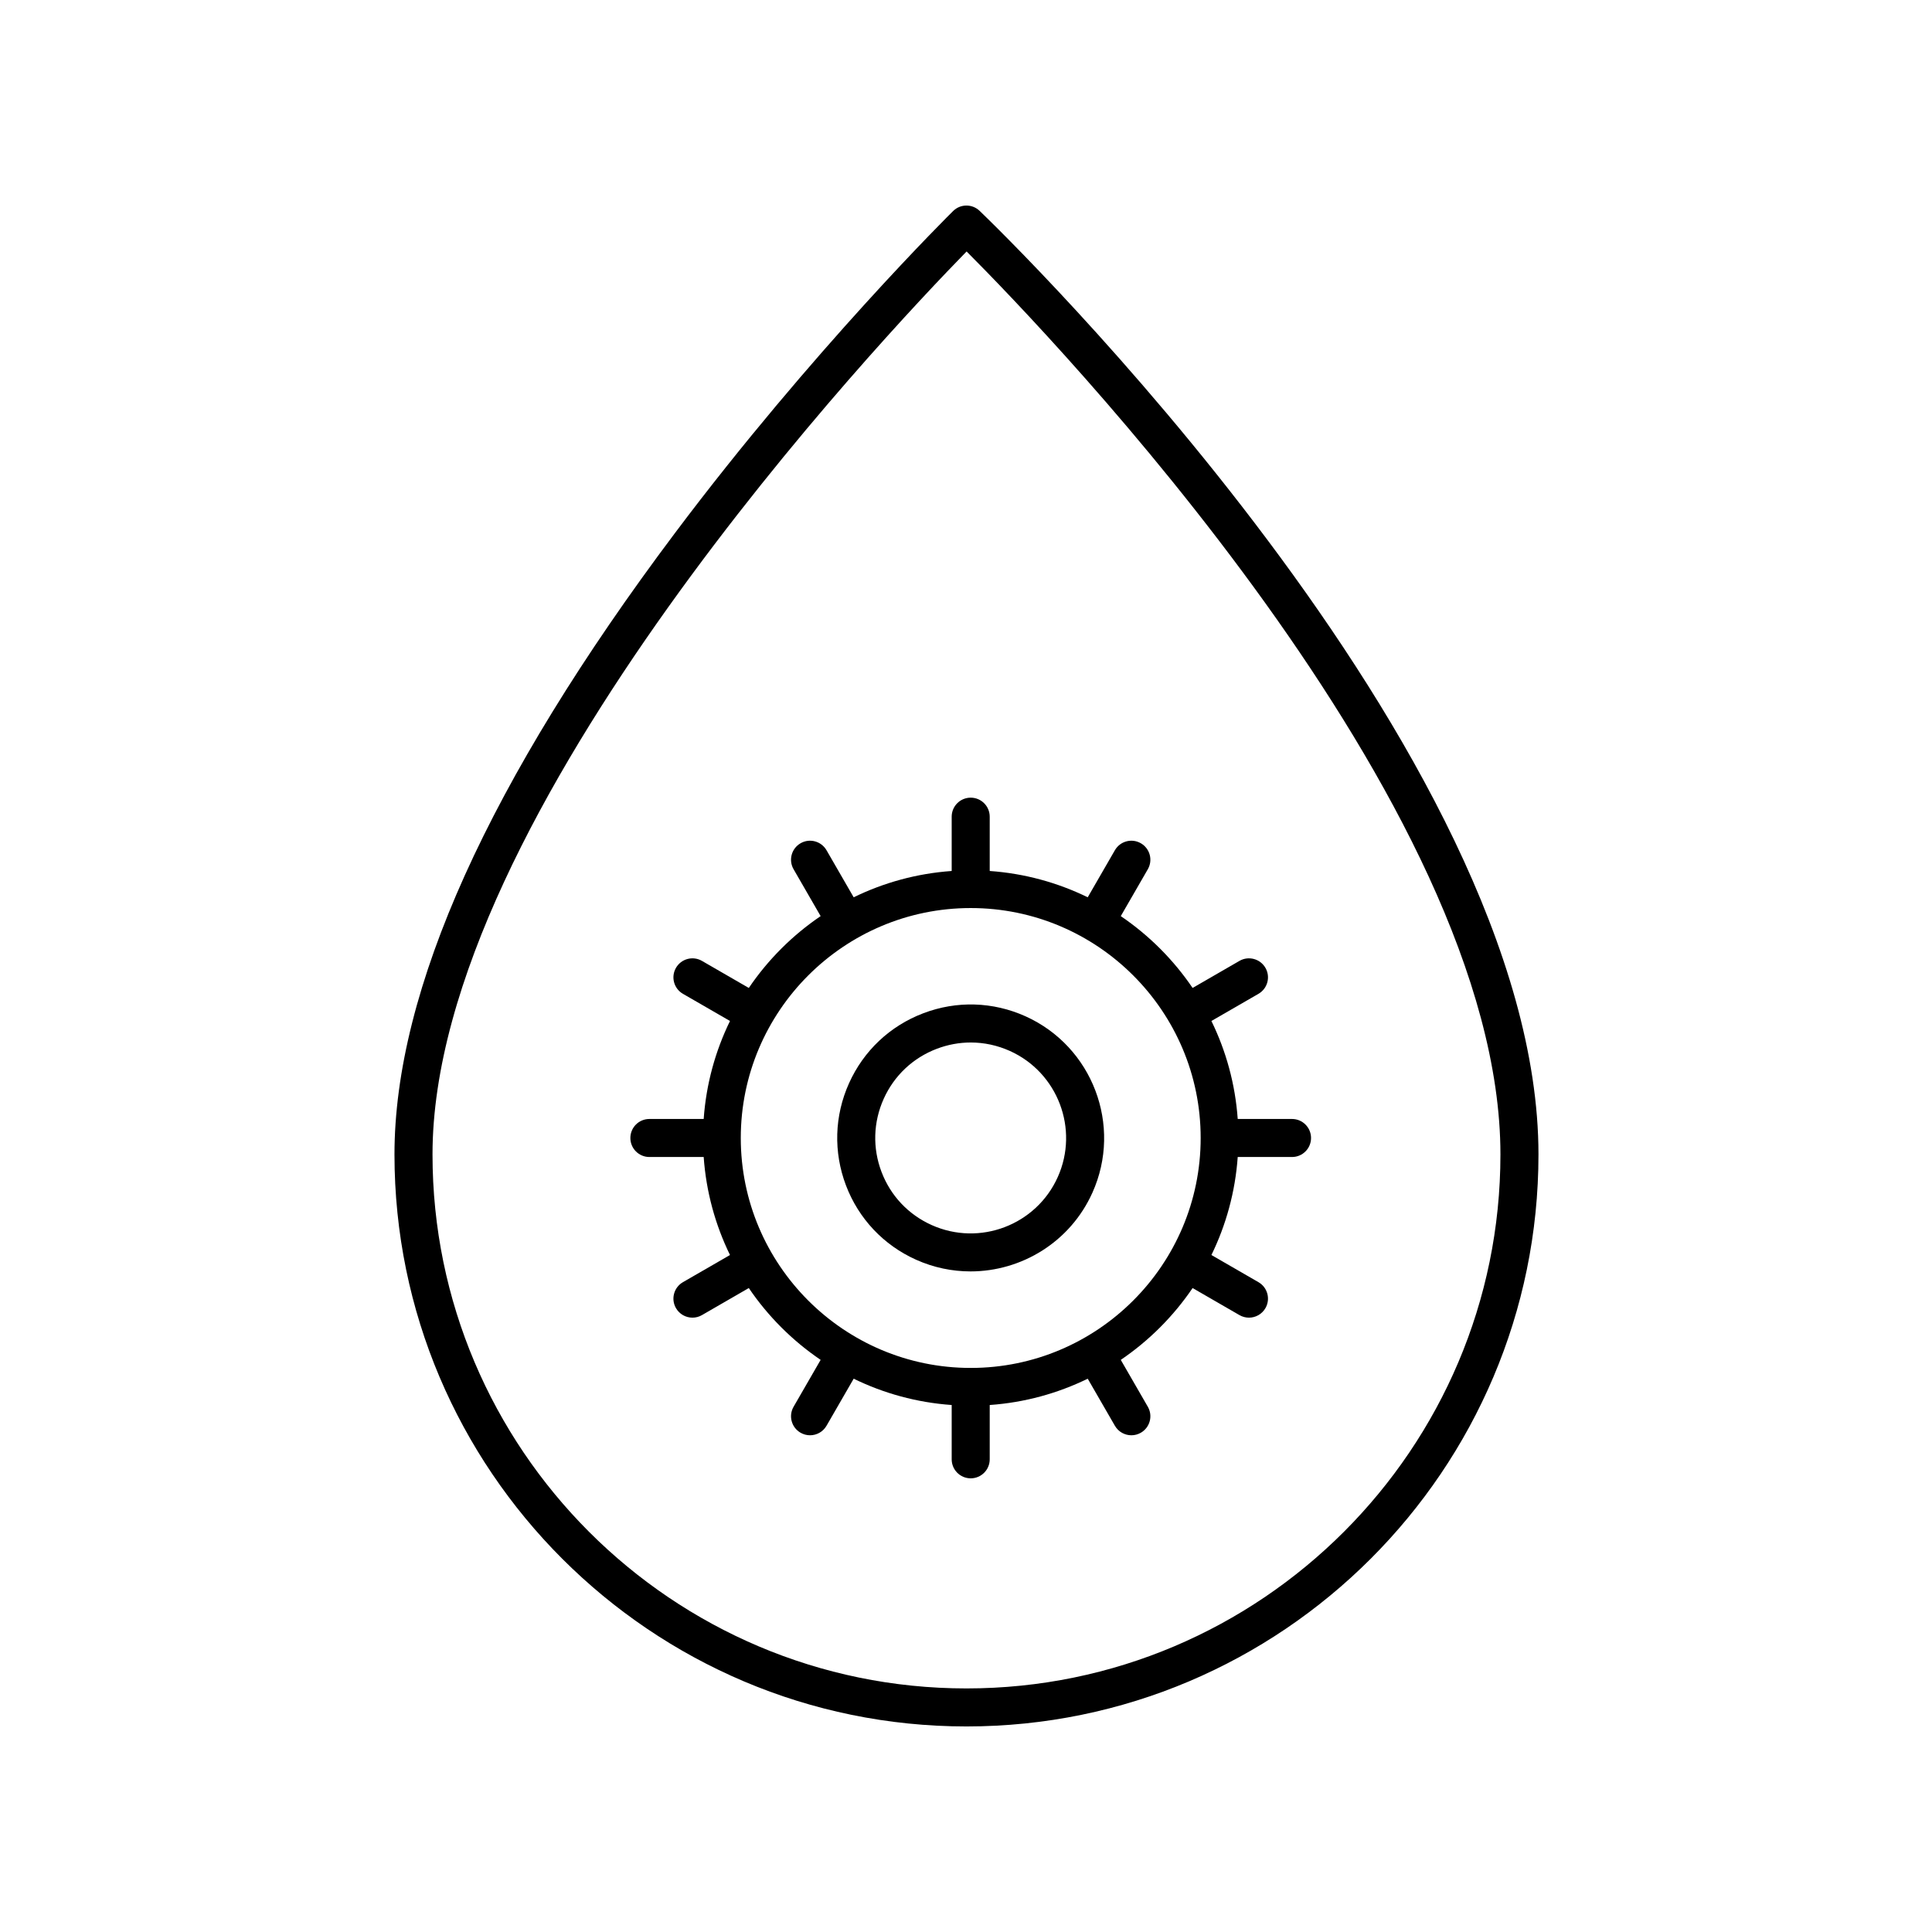
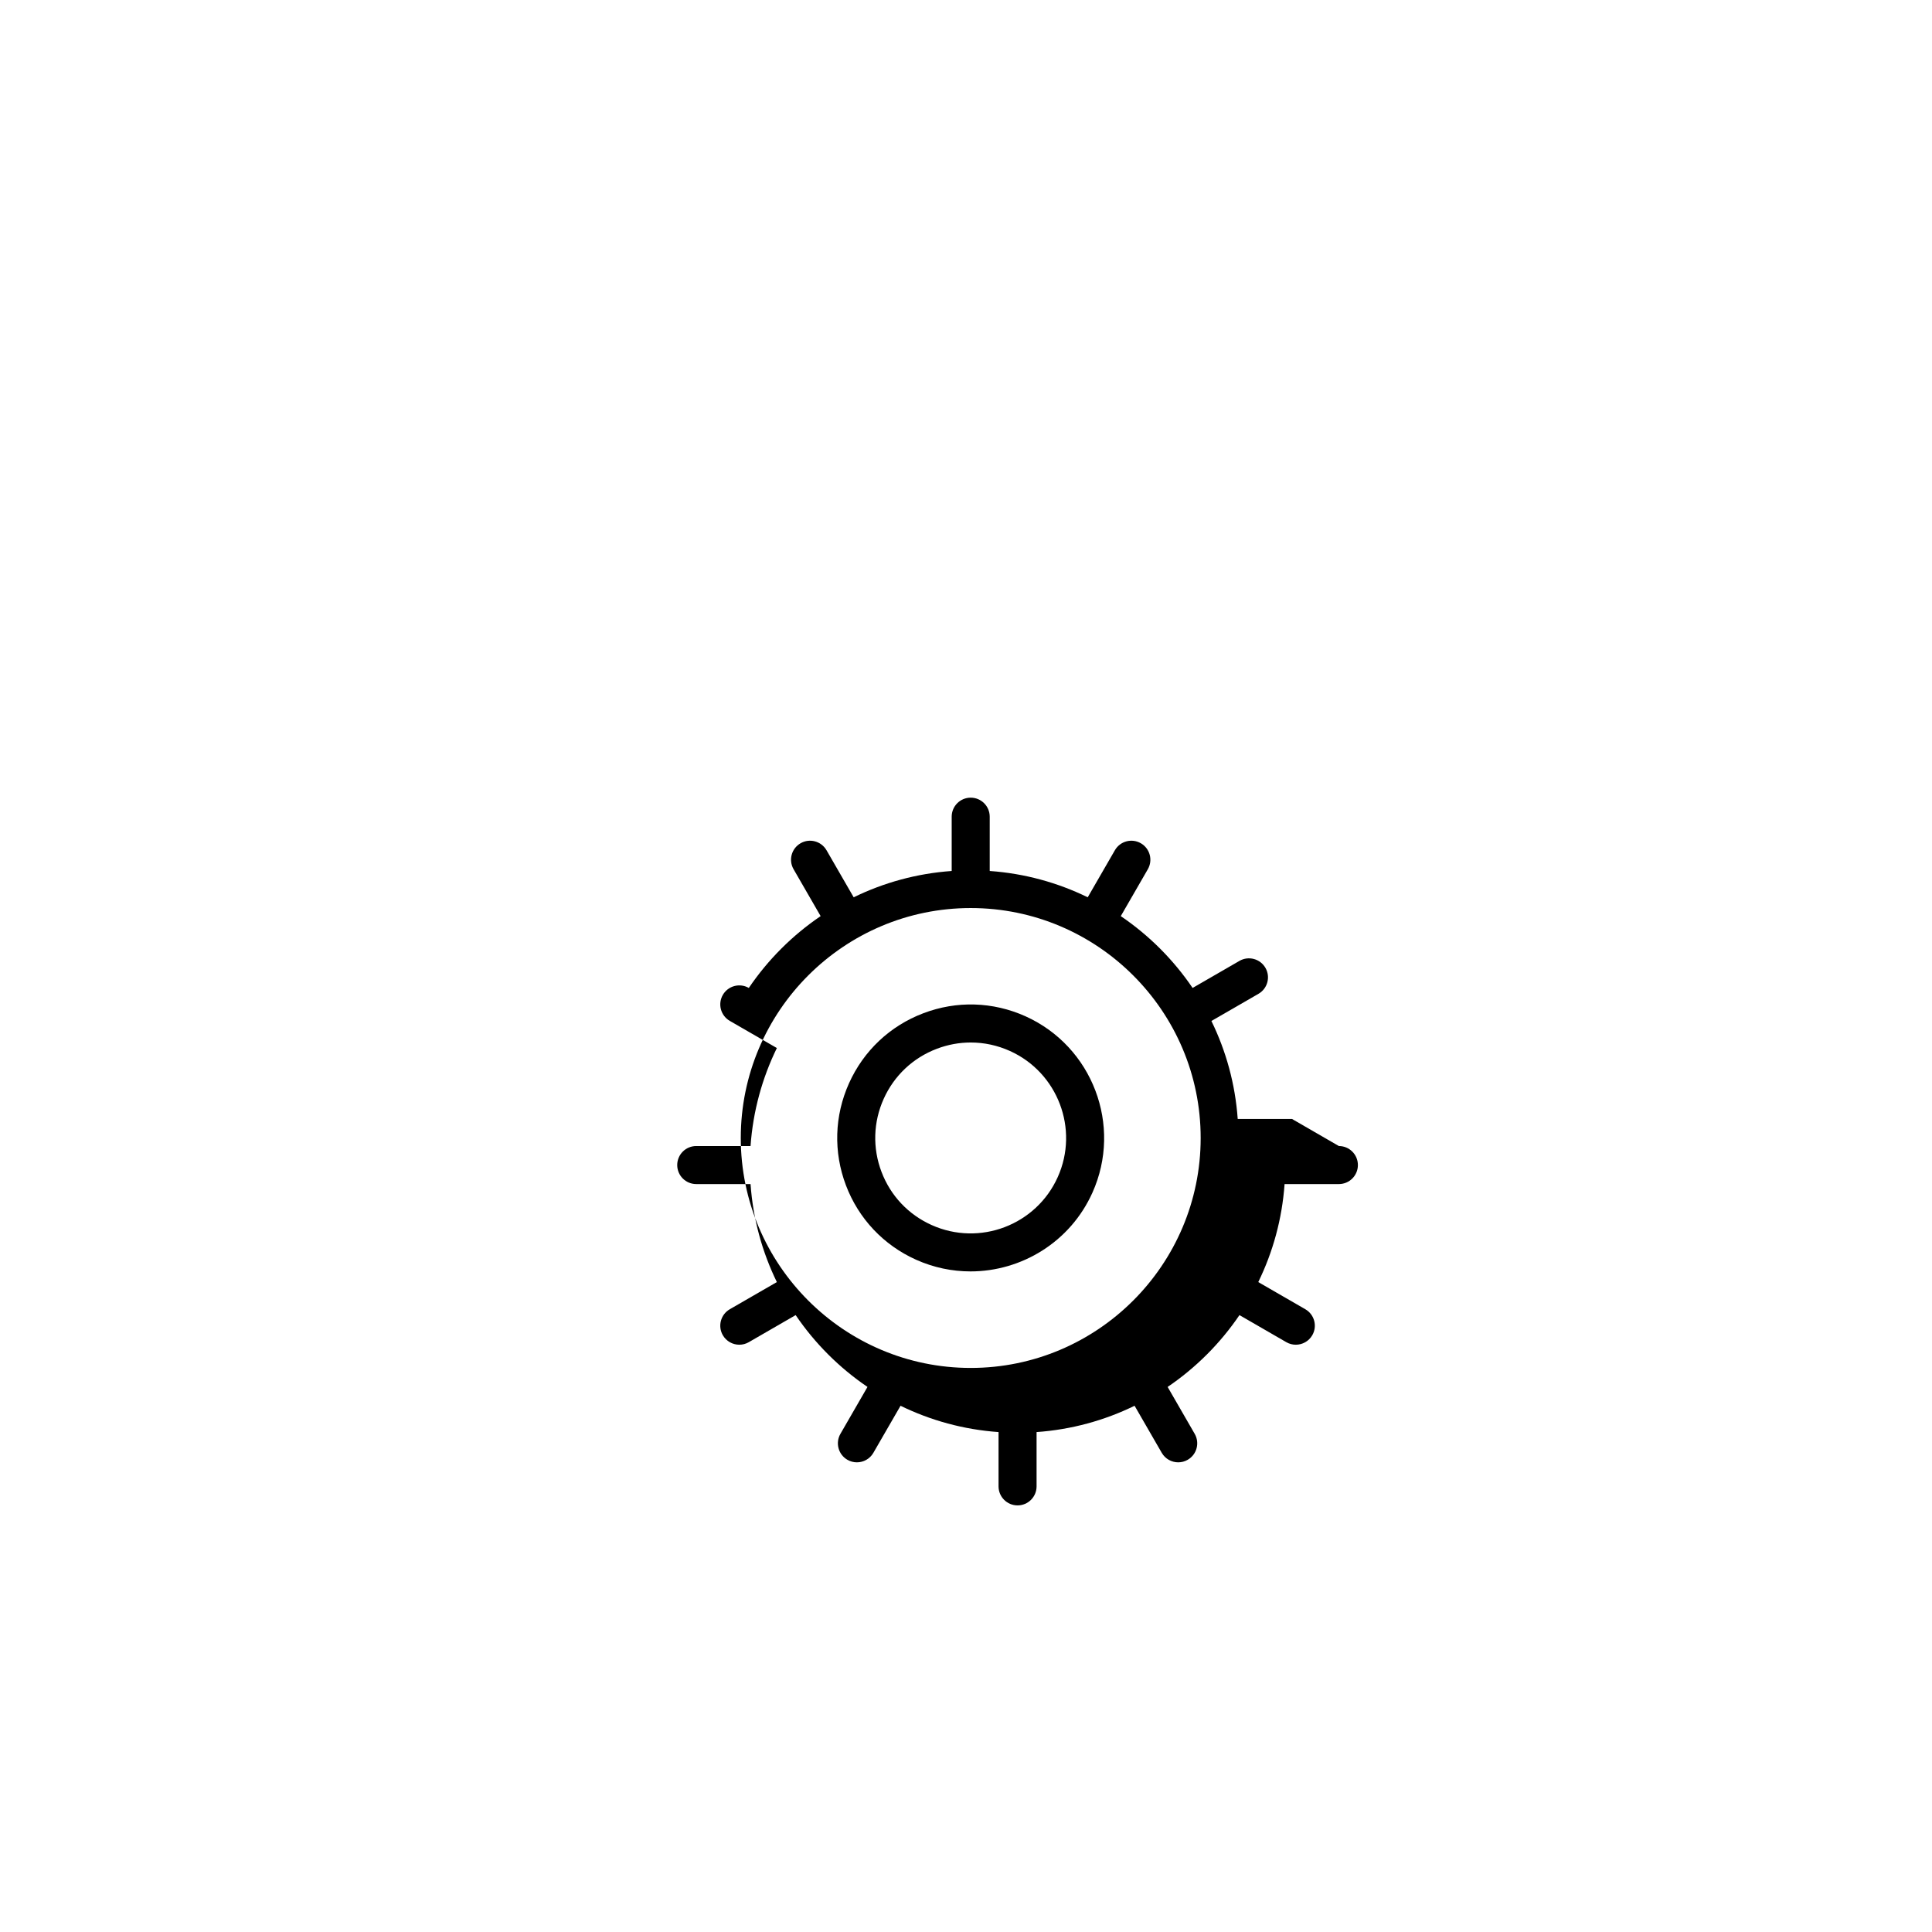
<svg xmlns="http://www.w3.org/2000/svg" fill="#000000" width="800px" height="800px" version="1.1" viewBox="144 144 512 512">
  <g>
    <path d="m415.75 413.32c-8.621-3.871-18.223-4.164-27.055-0.801-8.832 3.352-15.828 9.945-19.699 18.562-3.871 8.613-4.156 18.223-0.809 27.051 3.356 8.832 9.949 15.828 18.562 19.699 4.695 2.109 9.609 3.106 14.445 3.106 13.504 0 26.426-7.773 32.309-20.867 7.992-17.781 0.027-38.754-17.754-46.75zm8.562 42.625c-5.711 12.719-20.703 18.422-33.43 12.699-6.16-2.769-10.879-7.769-13.273-14.086-2.402-6.316-2.195-13.188 0.574-19.344v-0.004c2.769-6.16 7.769-10.875 14.086-13.273 2.918-1.109 5.957-1.664 8.988-1.664 3.527 0 7.047 0.746 10.355 2.234 12.719 5.719 18.414 20.719 12.699 33.438z" />
-     <path d="m486.4 440.54h-14.391c-0.656-9.262-3.09-18.02-6.973-25.969l12.473-7.199c2.41-1.391 3.238-4.473 1.844-6.883-1.391-2.41-4.481-3.234-6.883-1.844l-12.418 7.172c-5.078-7.484-11.547-13.953-19.035-19.035l7.168-12.422c1.391-2.41 0.566-5.492-1.844-6.883-2.41-1.395-5.492-0.566-6.883 1.844l-7.199 12.473c-7.949-3.883-16.707-6.316-25.973-6.973v-14.391c0-2.781-2.254-5.039-5.039-5.039s-5.039 2.254-5.039 5.039v14.391c-9.262 0.656-18.02 3.09-25.973 6.973l-7.199-12.473c-1.398-2.414-4.488-3.238-6.883-1.844-2.41 1.391-3.238 4.473-1.844 6.883l7.168 12.422c-7.488 5.078-13.957 11.547-19.035 19.035l-12.418-7.172c-2.406-1.391-5.492-0.566-6.883 1.844-1.391 2.41-0.566 5.492 1.844 6.883l12.473 7.199c-3.883 7.949-6.316 16.707-6.973 25.969h-14.391c-2.785 0-5.039 2.254-5.039 5.039 0 2.781 2.254 5.039 5.039 5.039h14.391c0.656 9.266 3.09 18.023 6.973 25.973l-12.473 7.199c-2.41 1.391-3.238 4.473-1.844 6.883 0.934 1.617 2.629 2.519 4.367 2.519 0.855 0 1.723-0.215 2.516-0.676l12.418-7.172c5.078 7.484 11.547 13.953 19.035 19.035l-7.168 12.422c-1.391 2.41-0.566 5.492 1.844 6.883 0.793 0.457 1.656 0.676 2.516 0.676 1.742 0 3.434-0.902 4.367-2.519l7.199-12.473c7.949 3.883 16.707 6.316 25.973 6.973v14.391c0 2.781 2.254 5.039 5.039 5.039s5.039-2.254 5.039-5.039v-14.391c9.262-0.656 18.02-3.09 25.973-6.973l7.199 12.473c0.934 1.617 2.629 2.519 4.367 2.519 0.855 0 1.723-0.215 2.516-0.676 2.41-1.391 3.238-4.473 1.844-6.883l-7.168-12.422c7.484-5.078 13.953-11.547 19.035-19.035l12.418 7.172c0.793 0.457 1.656 0.676 2.516 0.676 1.742 0 3.434-0.902 4.367-2.519 1.391-2.41 0.566-5.492-1.844-6.883l-12.473-7.199c3.883-7.949 6.316-16.711 6.973-25.973h14.391c2.785 0 5.039-2.254 5.039-5.039 0-2.781-2.254-5.039-5.039-5.039zm-85.148 65.977c-33.605 0-60.938-27.34-60.938-60.938 0-33.602 27.336-60.938 60.938-60.938 33.605 0 60.938 27.336 60.938 60.938s-27.336 60.938-60.938 60.938z" />
-     <path d="m551.71 449.94c0-106.53-142.05-244.25-148.1-250.06-1.965-1.887-5.078-1.879-7.019 0.043-0.371 0.359-37.328 36.848-73.766 85.402-49.289 65.676-74.285 121.06-74.285 164.61 0 83.586 68 151.59 151.58 151.59 83.586 0 151.59-68 151.59-151.59zm-151.59 141.51c-78.027 0-141.5-63.48-141.5-141.51 0-90.32 119.41-216.67 141.54-239.3 22.219 22.262 141.47 146.12 141.47 239.3 0.004 78.027-63.48 141.51-141.51 141.51z" />
+     <path d="m486.4 440.54h-14.391c-0.656-9.262-3.09-18.02-6.973-25.969l12.473-7.199c2.41-1.391 3.238-4.473 1.844-6.883-1.391-2.41-4.481-3.234-6.883-1.844l-12.418 7.172c-5.078-7.484-11.547-13.953-19.035-19.035l7.168-12.422c1.391-2.41 0.566-5.492-1.844-6.883-2.41-1.395-5.492-0.566-6.883 1.844l-7.199 12.473c-7.949-3.883-16.707-6.316-25.973-6.973v-14.391c0-2.781-2.254-5.039-5.039-5.039s-5.039 2.254-5.039 5.039v14.391c-9.262 0.656-18.02 3.09-25.973 6.973l-7.199-12.473c-1.398-2.414-4.488-3.238-6.883-1.844-2.41 1.391-3.238 4.473-1.844 6.883l7.168 12.422c-7.488 5.078-13.957 11.547-19.035 19.035c-2.406-1.391-5.492-0.566-6.883 1.844-1.391 2.41-0.566 5.492 1.844 6.883l12.473 7.199c-3.883 7.949-6.316 16.707-6.973 25.969h-14.391c-2.785 0-5.039 2.254-5.039 5.039 0 2.781 2.254 5.039 5.039 5.039h14.391c0.656 9.266 3.09 18.023 6.973 25.973l-12.473 7.199c-2.41 1.391-3.238 4.473-1.844 6.883 0.934 1.617 2.629 2.519 4.367 2.519 0.855 0 1.723-0.215 2.516-0.676l12.418-7.172c5.078 7.484 11.547 13.953 19.035 19.035l-7.168 12.422c-1.391 2.41-0.566 5.492 1.844 6.883 0.793 0.457 1.656 0.676 2.516 0.676 1.742 0 3.434-0.902 4.367-2.519l7.199-12.473c7.949 3.883 16.707 6.316 25.973 6.973v14.391c0 2.781 2.254 5.039 5.039 5.039s5.039-2.254 5.039-5.039v-14.391c9.262-0.656 18.02-3.09 25.973-6.973l7.199 12.473c0.934 1.617 2.629 2.519 4.367 2.519 0.855 0 1.723-0.215 2.516-0.676 2.41-1.391 3.238-4.473 1.844-6.883l-7.168-12.422c7.484-5.078 13.953-11.547 19.035-19.035l12.418 7.172c0.793 0.457 1.656 0.676 2.516 0.676 1.742 0 3.434-0.902 4.367-2.519 1.391-2.41 0.566-5.492-1.844-6.883l-12.473-7.199c3.883-7.949 6.316-16.711 6.973-25.973h14.391c2.785 0 5.039-2.254 5.039-5.039 0-2.781-2.254-5.039-5.039-5.039zm-85.148 65.977c-33.605 0-60.938-27.34-60.938-60.938 0-33.602 27.336-60.938 60.938-60.938 33.605 0 60.938 27.336 60.938 60.938s-27.336 60.938-60.938 60.938z" />
  </g>
</svg>